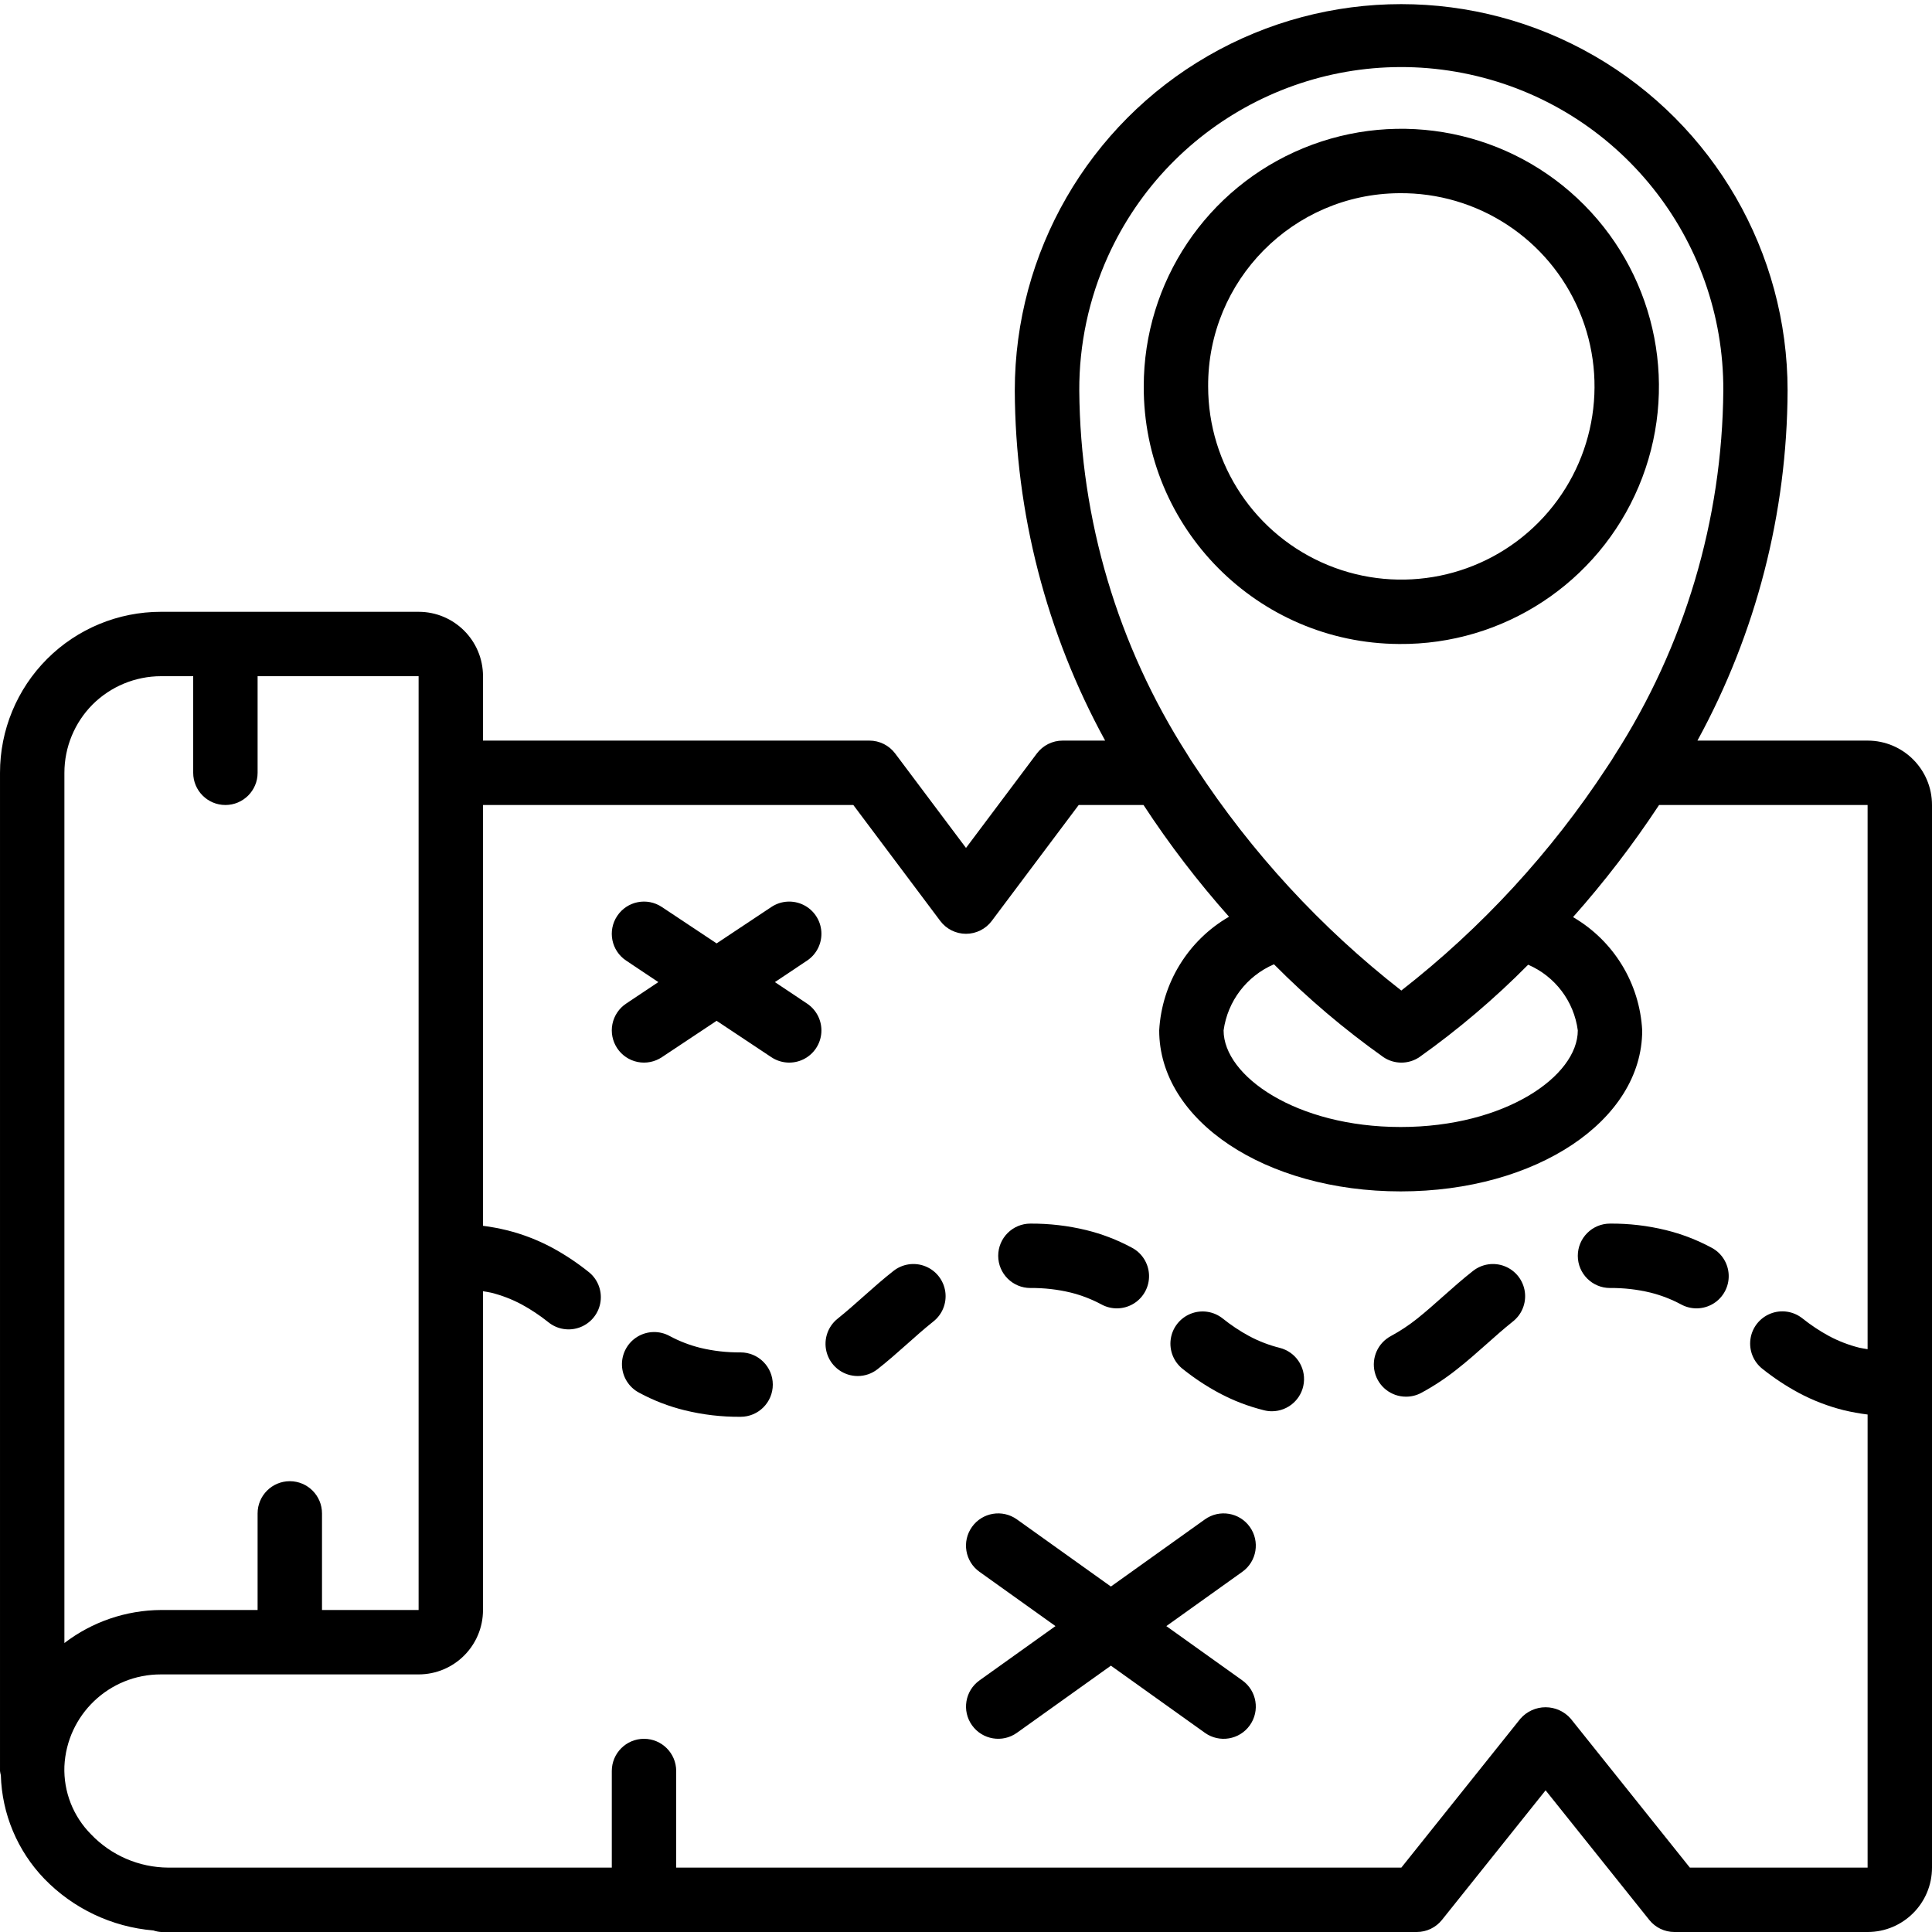
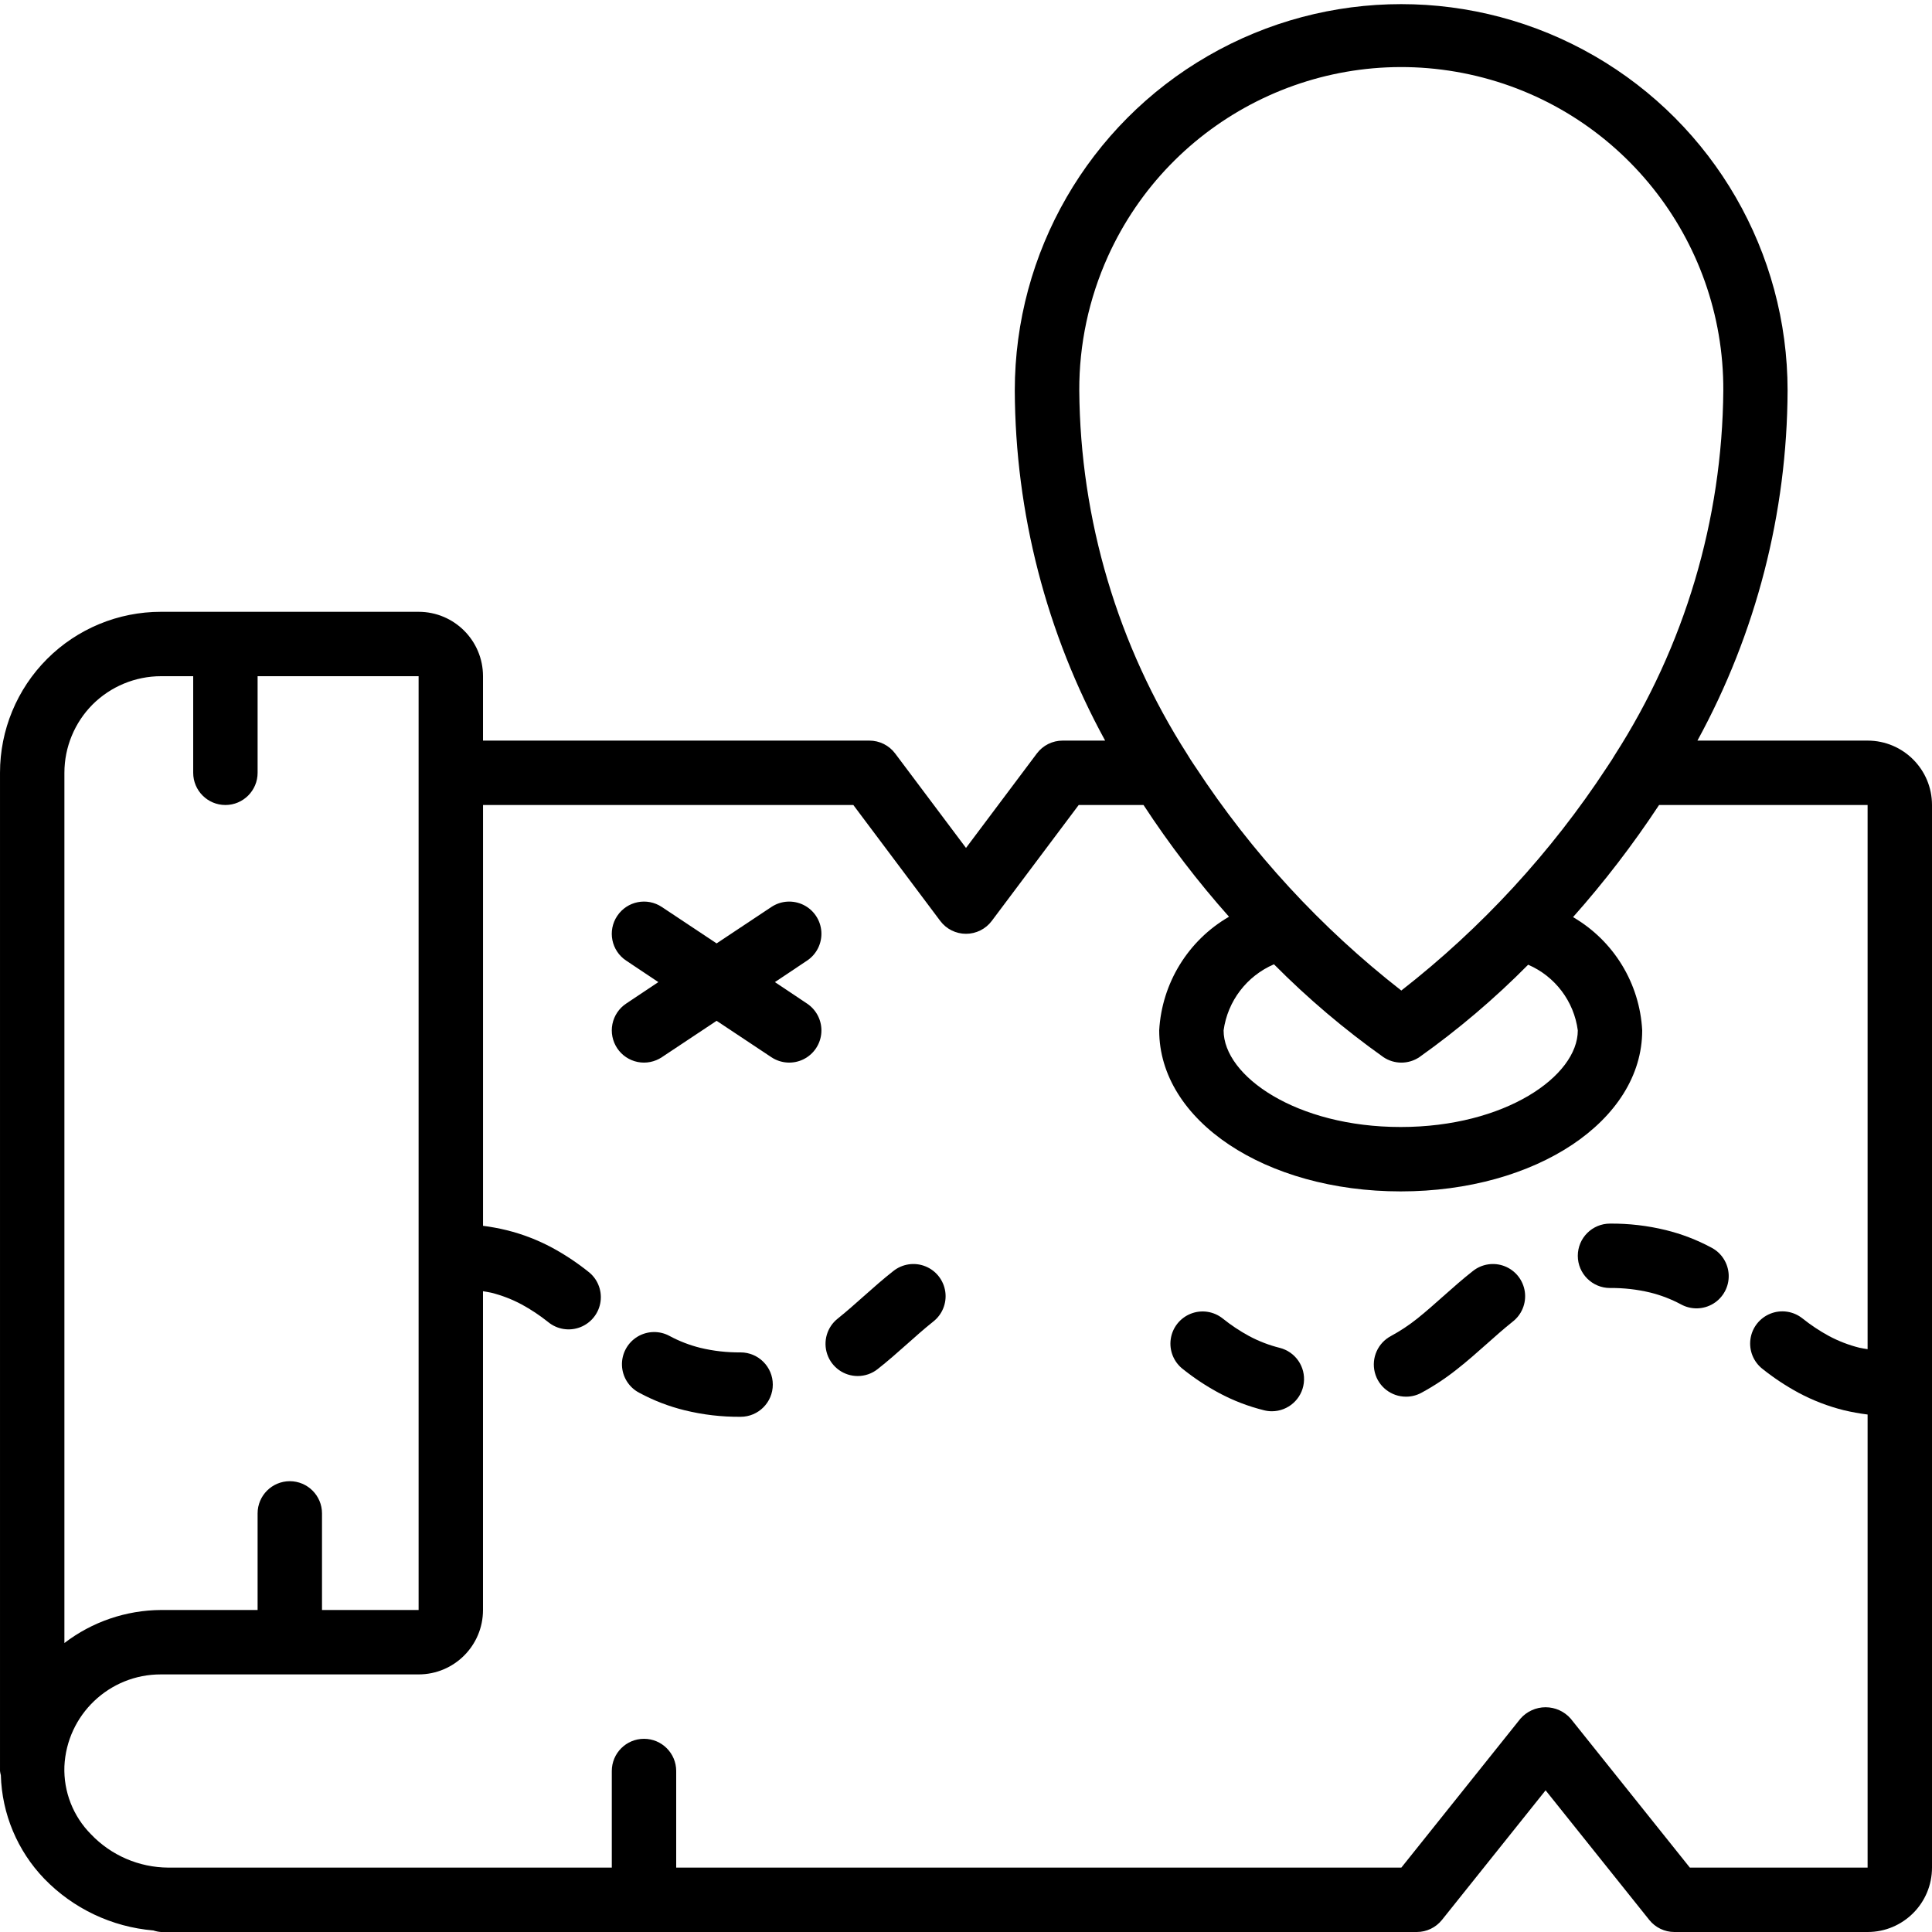
<svg xmlns="http://www.w3.org/2000/svg" height="512" viewBox="0 0 60 60" width="512">
  <g id="Page-1" fill="none" fill-rule="evenodd">
    <g id="028---Treasure-Map" fill="rgb(0,0,0)" fill-rule="nonzero">
      <path id="Shape" d="m1.374 58.345c.898.928 2.102 1.499 3.389 1.607.077.026.156.042.237.048h39c.304 0.0.591-.138.781-.375l3.219-4.025 3.219 4.024c.19.238.477.376.781.376h6c1.105 0 2-.895 2-2v-33c0-1.105-.895-2-2-2h-5.285c1.824-3.334 2.786-7.071 2.8-10.872 0-4.287-2.287-8.249-6-10.392-3.713-2.144-8.287-2.144-12 0-3.713 2.144-6 6.105-6 10.392.015 3.801.98 7.538 2.806 10.872h-1.321c-.315 0-.611.148-.8.4l-2.2 2.933-2.2-2.933c-.189-.252-.485-.4-.8-.4h-12v-2c0-1.105-.895-2-2-2h-8c-1.326-.001-2.599.525-3.537 1.463-.938.938-1.464 2.211-1.463 3.537v31c.006.044.014.088.026.131.034 1.202.515 2.348 1.348 3.214zm33.033-50.381c1.944-4.3 6.63-6.656 11.241-5.651s7.892 5.096 7.871 9.815c-.032 4.017-1.201 7.942-3.372 11.322-.057.1-.119.192-.181.285l-.066.1c-1.733 2.643-3.889 4.983-6.381 6.927-2.495-1.946-4.653-4.289-6.387-6.935l-.061-.09c-.062-.093-.124-.185-.2-.314-2.16-3.373-3.323-7.288-3.353-11.293-.006-1.436.298-2.857.889-4.166zm5.157 21.983c1.048 1.057 2.186 2.022 3.4 2.884.337.226.778.226 1.115 0 1.207-.858 2.338-1.818 3.379-2.871.837.361 1.423 1.136 1.542 2.04 0 1.419-2.259 3-5.5 3s-5.5-1.581-5.5-3c.125-.911.719-1.69 1.564-2.053zm-10.364-1.347c.189.252.485.4.8.4s.611-.148.8-.4l2.7-3.6h2.013c.798 1.22 1.686 2.38 2.655 3.47-1.271.736-2.086 2.063-2.168 3.53 0 2.8 3.294 5 7.5 5s7.5-2.2 7.5-5c-.077-1.46-.884-2.783-2.148-3.518.973-1.095 1.866-2.259 2.672-3.482h6.476v16.9c-.084-.016-.172-.025-.254-.045-.33-.082-.648-.205-.948-.365-.289-.157-.563-.34-.82-.545-.281-.225-.661-.282-.995-.149-.334.133-.572.435-.621.791-.05.356.096.712.381.931.349.278.721.524 1.113.736.445.238.918.42 1.408.542.243.058.488.102.736.133v14.071h-5.52l-3.7-4.625c-.197-.226-.482-.355-.781-.355s-.584.13-.781.355l-3.698 4.625h-22.52v-3c0-.552-.448-1-1-1s-1 .448-1 1v3h-13.774c-.907-.005-1.774-.378-2.4-1.035-.555-.559-.854-1.322-.826-2.109.073-1.602 1.396-2.861 3-2.856h8c1.105 0 2-.895 2-2v-9.9c.083.016.171.025.252.045.33.082.648.205.948.365.289.157.564.34.821.545.28.232.664.294 1.003.161.339-.133.579-.439.627-.799s-.103-.719-.395-.935c-.349-.278-.721-.524-1.113-.736-.445-.238-.917-.42-1.407-.541-.242-.059-.488-.105-.735-.136v-13.069h11.5zm-26.328-6.718c.565-.564 1.33-.881 2.128-.882h1v3c0 .552.448 1 1 1s1-.448 1-1v-3h5v29h-3v-3c0-.552-.448-1-1-1s-1 .448-1 1v3h-3c-1.085.006-2.139.366-3 1.026v-27.026c0-.793.314-1.555.872-2.118z" />
-       <path id="Shape" d="m43.448 20c3.242.029 6.181-1.901 7.442-4.888 1.261-2.987.594-6.44-1.688-8.743-2.282-2.303-5.729-3.001-8.727-1.767-2.998 1.234-4.955 4.155-4.955 7.398-.014 4.396 3.532 7.975 7.928 8zm0-14c2.433-.029 4.643 1.414 5.594 3.654.951 2.24.456 4.832-1.254 6.563-1.71 1.731-4.296 2.258-6.547 1.333-2.251-.924-3.721-3.117-3.721-5.55-.016-3.292 2.636-5.976 5.928-6z" />
      <path id="Shape" d="m19.168 32.555c.147.221.376.374.636.426.26.052.53-.002.751-.149l1.7-1.13 1.7 1.13c.297.198.678.223.998.065.32-.158.532-.475.555-.832s-.146-.698-.443-.897l-1-.668 1-.668c.297-.198.466-.54.443-.897s-.235-.674-.555-.832c-.32-.158-.701-.134-.998.065l-1.7 1.13-1.7-1.13c-.46-.307-1.08-.183-1.387.277s-.183 1.08.277 1.387l1 .668-1 .668c-.221.147-.374.376-.426.636-.052.26.002.53.149.751z" />
-       <path id="Shape" d="m30.187 53.581c.321.449.945.553 1.394.233l2.919-2.085 2.919 2.085c.45.321 1.074.217 1.395-.233s.217-1.074-.233-1.395l-2.36-1.686 2.36-1.686c.45-.321.554-.945.233-1.395s-.945-.554-1.395-.233l-2.919 2.085-2.919-2.085c-.45-.321-1.074-.217-1.395.233s-.217 1.074.233 1.395l2.36 1.686-2.36 1.686c-.449.321-.553.946-.232 1.395z" />
      <path id="Shape" d="m50 40c.422-.004.843.043 1.253.142.33.082.649.205.949.365.316.175.701.166 1.009-.023.307-.189.489-.529.475-.89-.014-.361-.221-.686-.542-.851-.445-.239-.919-.42-1.409-.541-.568-.139-1.151-.207-1.735-.202-.552 0-1 .448-1 1s.448 1 1 1z" />
      <path id="Shape" d="m43.667 43.375c.164-0.0.325-.04.469-.117.393-.212.766-.459 1.115-.737.315-.247.612-.51.908-.773.267-.237.532-.474.815-.7.285-.219.431-.575.381-.931-.05-.356-.287-.659-.621-.791-.334-.133-.714-.076-.995.149-.315.247-.612.51-.908.773-.267.237-.532.474-.814.7-.257.205-.532.387-.821.544-.406.216-.612.68-.501 1.126s.512.758.972.757z" />
      <path id="Shape" d="m37.852 43.257c.444.239.917.42 1.407.541.079.02.16.03.242.03.504-.002.929-.378.99-.879.061-.501-.26-.968-.75-1.091-.33-.082-.648-.205-.948-.365-.289-.157-.563-.339-.819-.545-.281-.225-.661-.282-.995-.149-.334.133-.572.435-.621.791-.05.356.096.712.381.931.348.278.721.525 1.113.736z" />
-       <path id="Shape" d="m32 40c.422-.004.842.043 1.252.142.33.082.648.205.948.365.316.175.701.166 1.009-.023.307-.189.489-.529.475-.89-.014-.361-.221-.686-.542-.851-.445-.239-.918-.421-1.408-.541-.568-.138-1.15-.205-1.734-.202-.552 0-1 .448-1 1s.448 1 1 1z" />
      <path id="Shape" d="m26.637 42.734c.223 0.0.441-.075.616-.213.315-.247.612-.51.908-.773.267-.237.532-.474.815-.7.285-.219.431-.575.381-.931-.05-.356-.287-.659-.621-.791-.334-.133-.714-.076-.995.149-.315.247-.612.51-.908.773-.267.237-.532.474-.814.7-.335.263-.466.71-.327 1.113.139.403.519.673.945.673z" />
      <path id="Shape" d="m23 42c-.422.004-.843-.043-1.253-.142-.33-.082-.648-.205-.947-.365-.316-.175-.701-.166-1.009.023-.307.189-.489.529-.475.89.014.361.221.686.542.851.444.239.917.421 1.407.541.568.139 1.151.207 1.735.202.552 0 1-.448 1-1s-.448-1-1-1z" />
    </g>
  </g>
</svg>